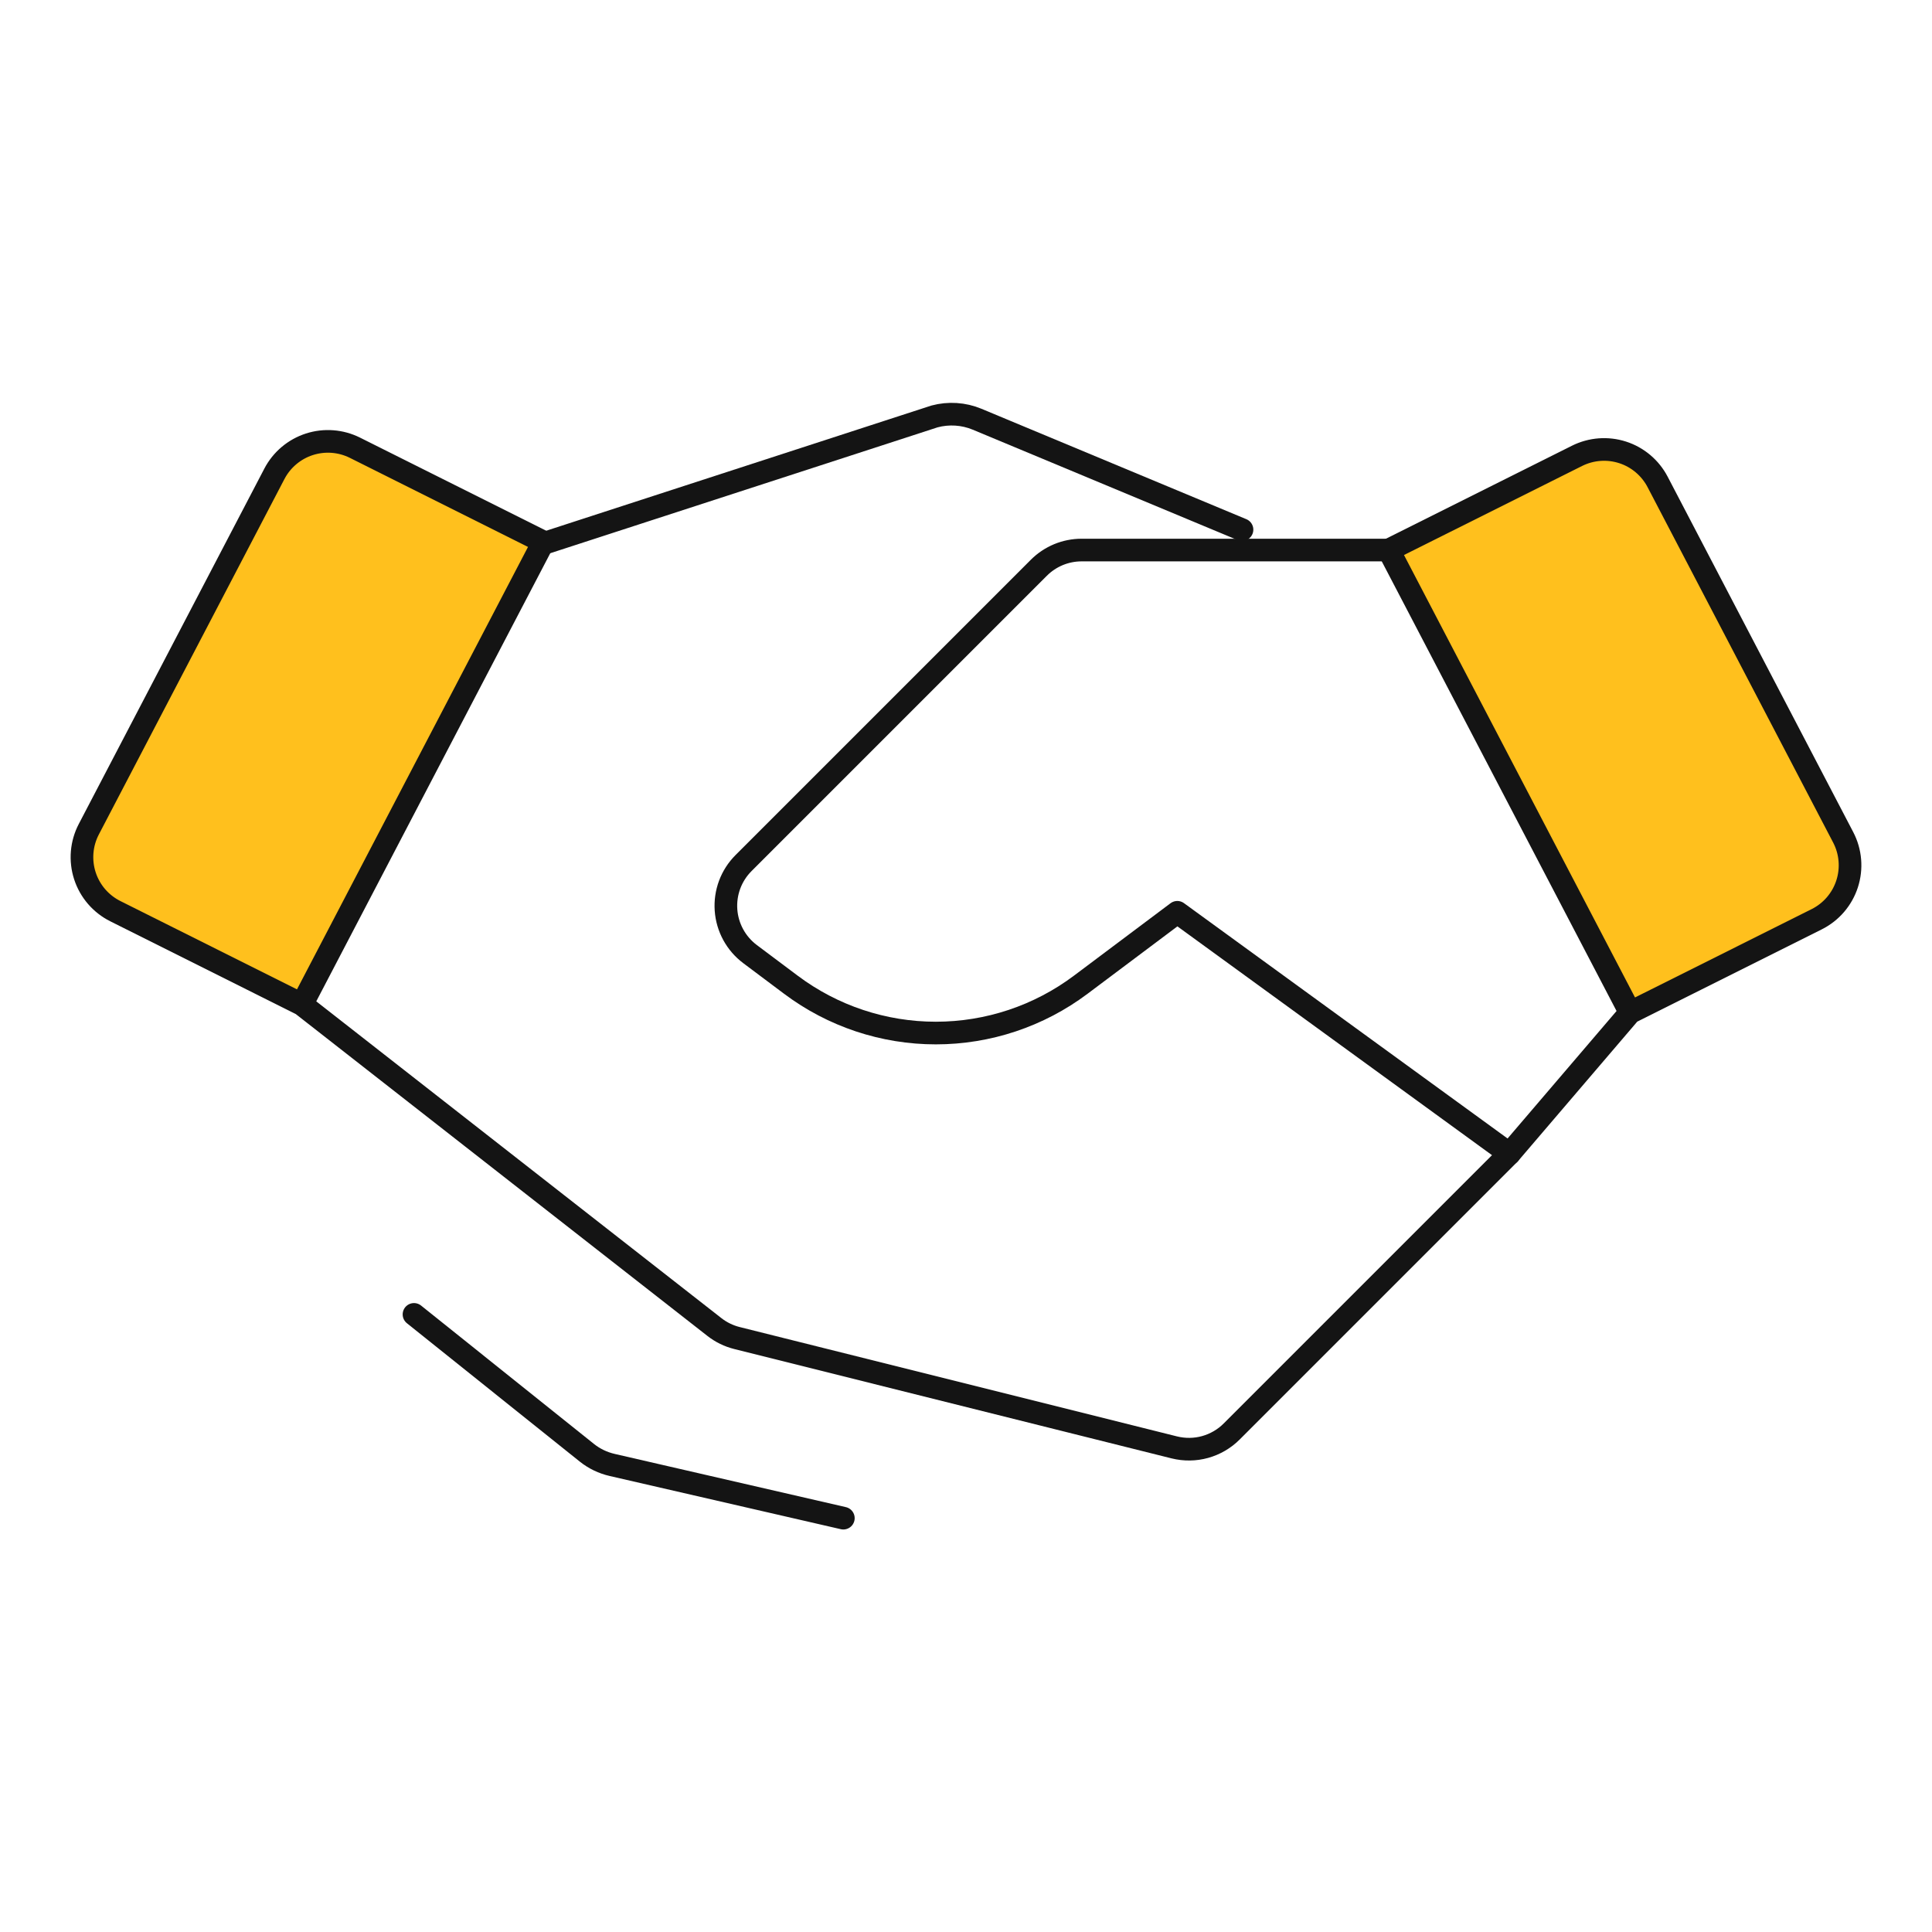
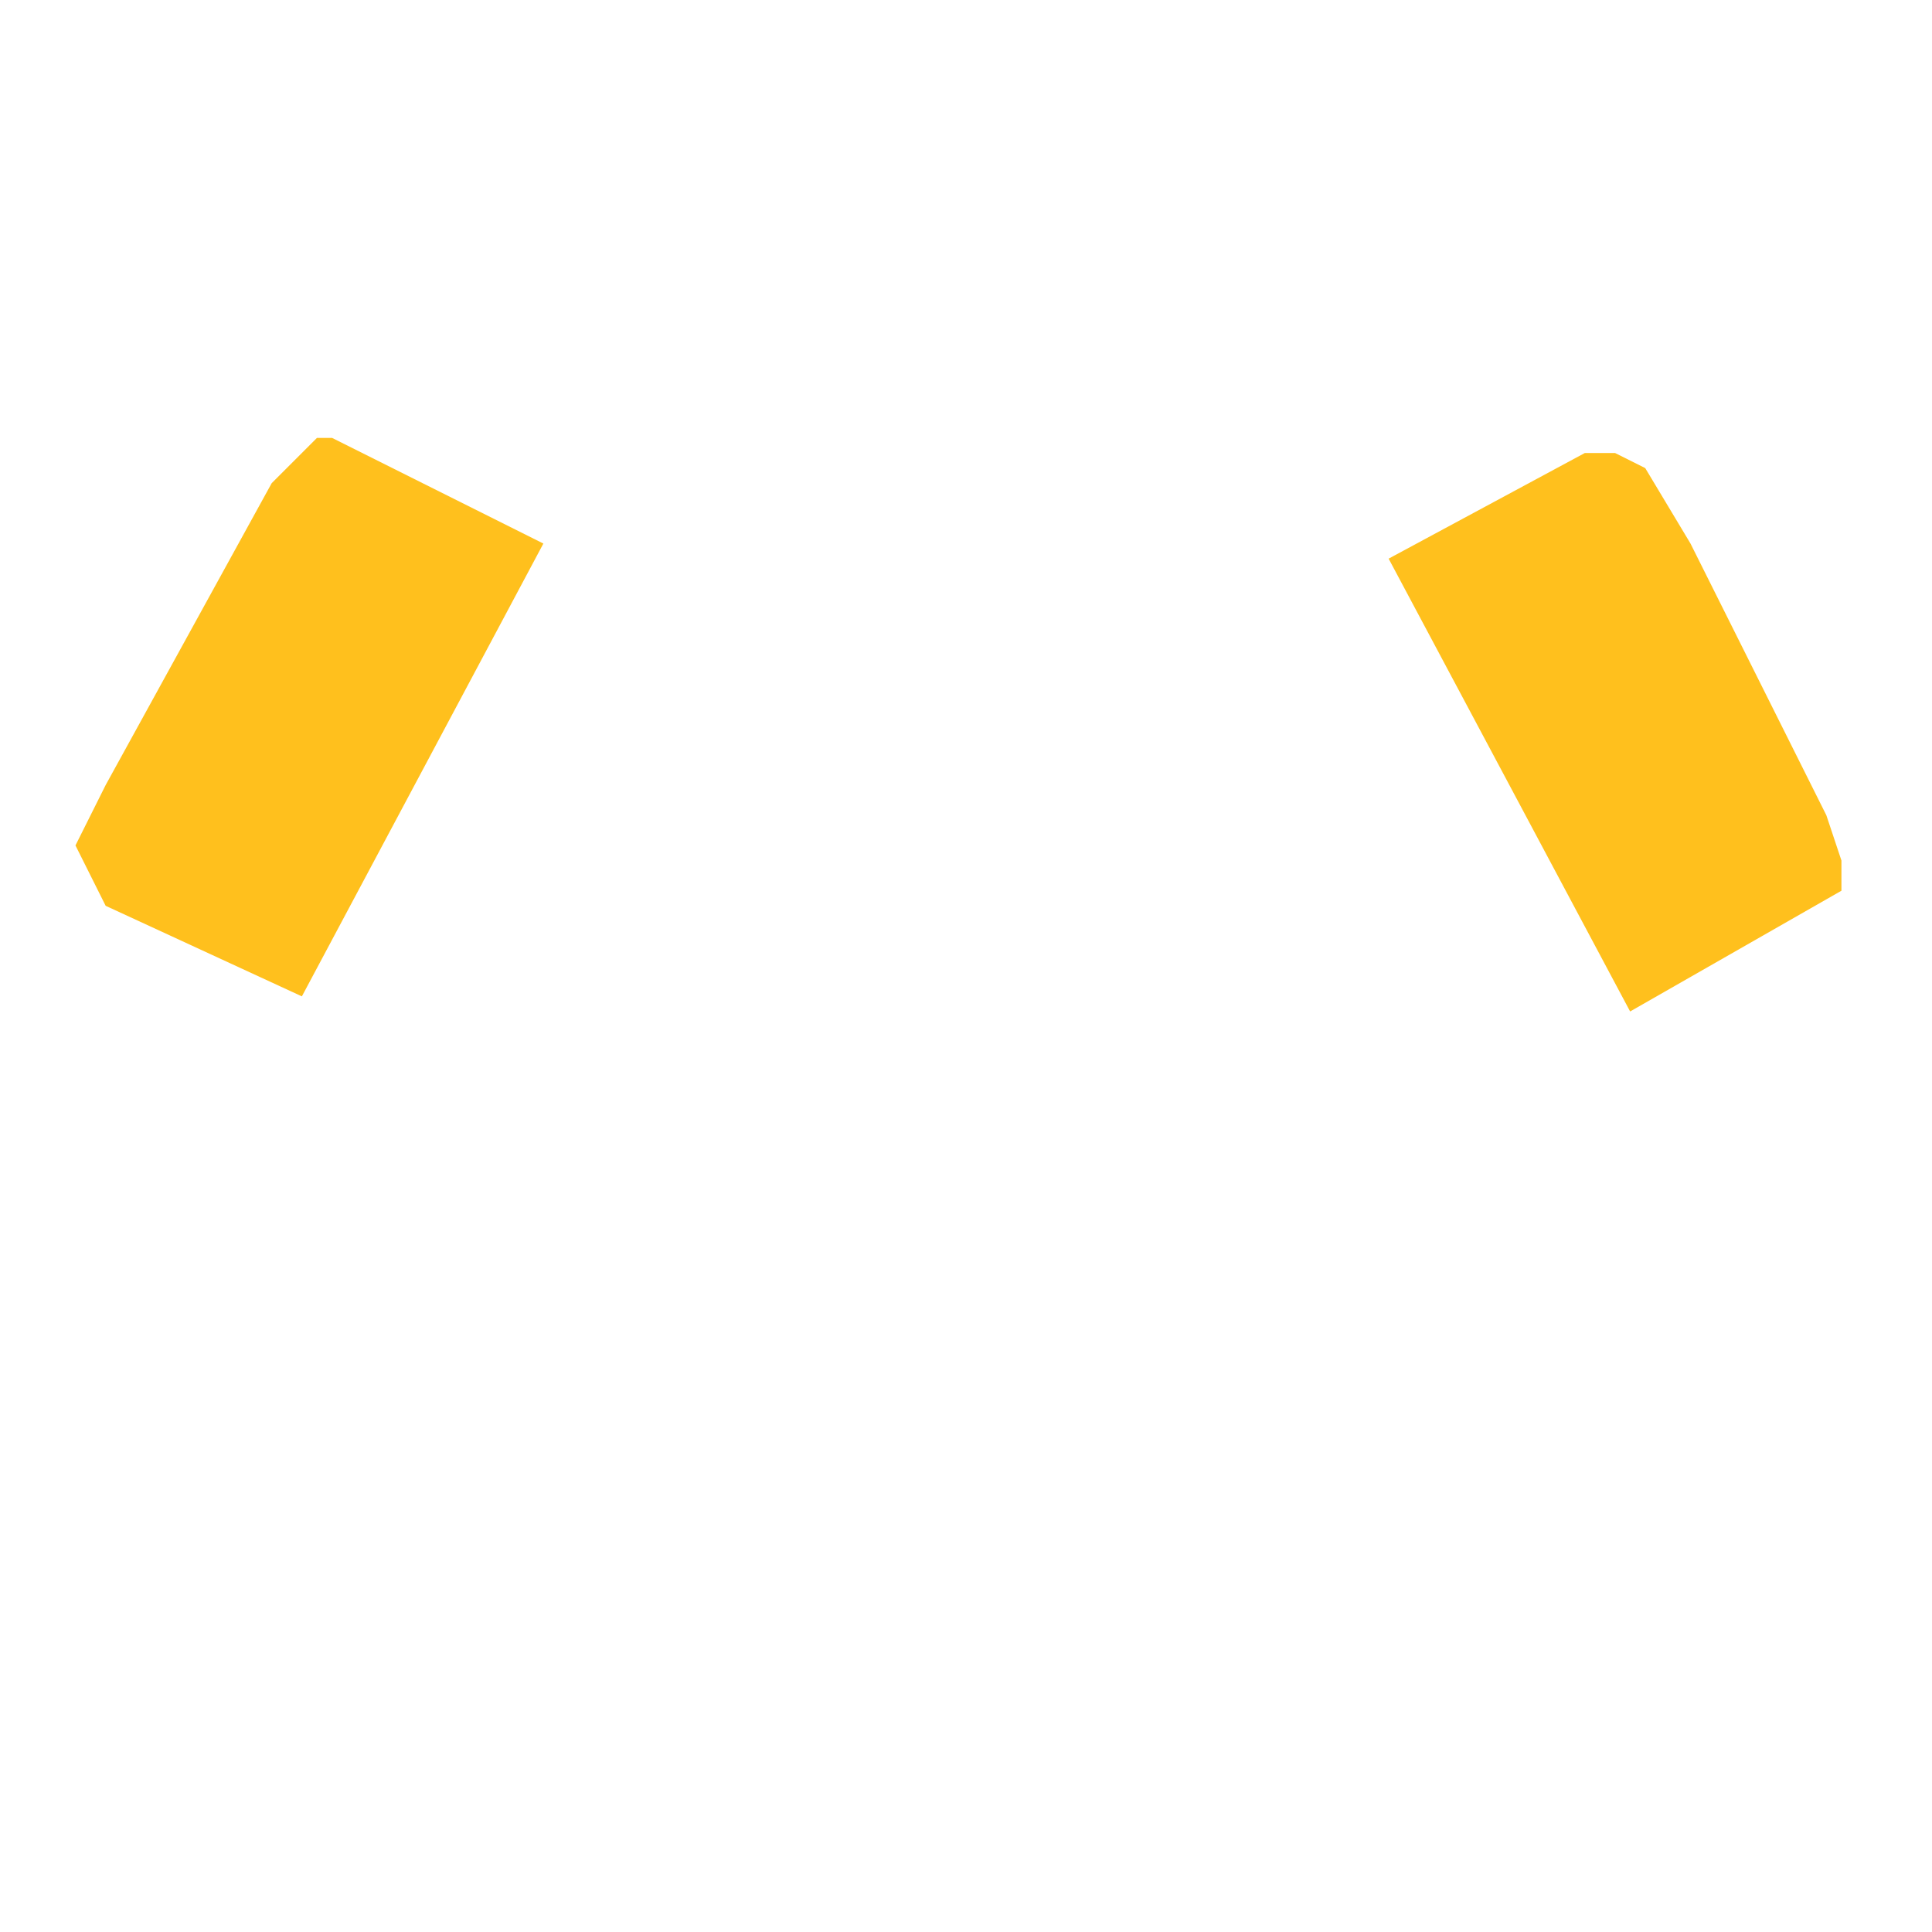
<svg xmlns="http://www.w3.org/2000/svg" width="64" height="64" viewBox="0 0 64 64" fill="none">
  <g clip-path="url(#clip0_25_6286)">
-     <path d="M52.5 15.006L46 18.506L54 33.506L60 30.506L61 29.506V29.006V28.506L60.5 27.006L59 24.006L56 18.006L54.5 15.506L53.5 15.006H52.5Z" fill="#FFC01D" />
+     <path d="M52.5 15.006L46 18.506L54 33.506L61 29.506V29.006V28.506L60.5 27.006L59 24.006L56 18.006L54.5 15.506L53.5 15.006H52.5Z" fill="#FFC01D" />
    <path d="M18 18.006L11 14.506H10.5L9 16.006L3.5 26.006L2.5 28.006L3 29.006L3.5 30.006L10 33.006L18 18.006Z" fill="#FFC01D" />
    <g clip-path="url(#clip1_25_6286)">
      <path d="M54 33.542L60.179 30.452C60.417 30.333 60.629 30.168 60.802 29.967C60.975 29.765 61.106 29.532 61.188 29.279C61.27 29.026 61.3 28.76 61.278 28.495C61.256 28.23 61.181 27.973 61.058 27.737L54.91 15.963C54.667 15.498 54.251 15.147 53.753 14.986C53.254 14.825 52.711 14.866 52.242 15.1L46 18.221L54 33.542ZM54 33.542L50 38.221L40.801 47.42C40.557 47.665 40.253 47.841 39.92 47.934C39.588 48.026 39.237 48.03 38.901 47.947L24.412 44.324C24.14 44.256 23.886 44.132 23.665 43.959L10 33.274M10 33.274L3.821 30.184C3.583 30.065 3.372 29.9 3.198 29.699C3.025 29.497 2.894 29.264 2.812 29.011C2.73 28.758 2.7 28.492 2.722 28.227C2.744 27.962 2.819 27.705 2.942 27.469L9.09 15.695C9.333 15.23 9.749 14.879 10.248 14.718C10.746 14.557 11.289 14.598 11.758 14.832L18 17.953L10 33.274Z" stroke="#141414" stroke-width="0.75" stroke-linecap="round" stroke-linejoin="round" />
      <path d="M50 38.221L39 30.221L35.8 32.621C34.415 33.66 32.731 34.221 31 34.221C29.269 34.221 27.585 33.66 26.2 32.621L24.845 31.605C24.616 31.433 24.426 31.213 24.289 30.962C24.152 30.71 24.07 30.432 24.05 30.146C24.03 29.86 24.071 29.574 24.171 29.305C24.271 29.037 24.428 28.793 24.631 28.59L34.414 18.807C34.6 18.621 34.821 18.474 35.063 18.373C35.306 18.273 35.566 18.221 35.828 18.221H46" stroke="#141414" stroke-width="0.75" stroke-linecap="round" stroke-linejoin="round" />
-       <path d="M18 18.006L30.957 13.795C31.423 13.67 31.922 13.702 32.364 13.886L41.143 17.545M27.937 50.291L20.282 48.529C19.971 48.458 19.684 48.319 19.442 48.126L13.714 43.541" stroke="#141414" stroke-width="0.75" stroke-linecap="round" stroke-linejoin="round" />
    </g>
  </g>
  <defs>
    <clipPath id="clip0_25_6286">
      <rect width="64" height="64" fill="white" />
    </clipPath>
    <clipPath id="clip1_25_6286">
-       <rect width="64" height="64" fill="white" transform="translate(0 0.006)" />
-     </clipPath>
+       </clipPath>
  </defs>
</svg>